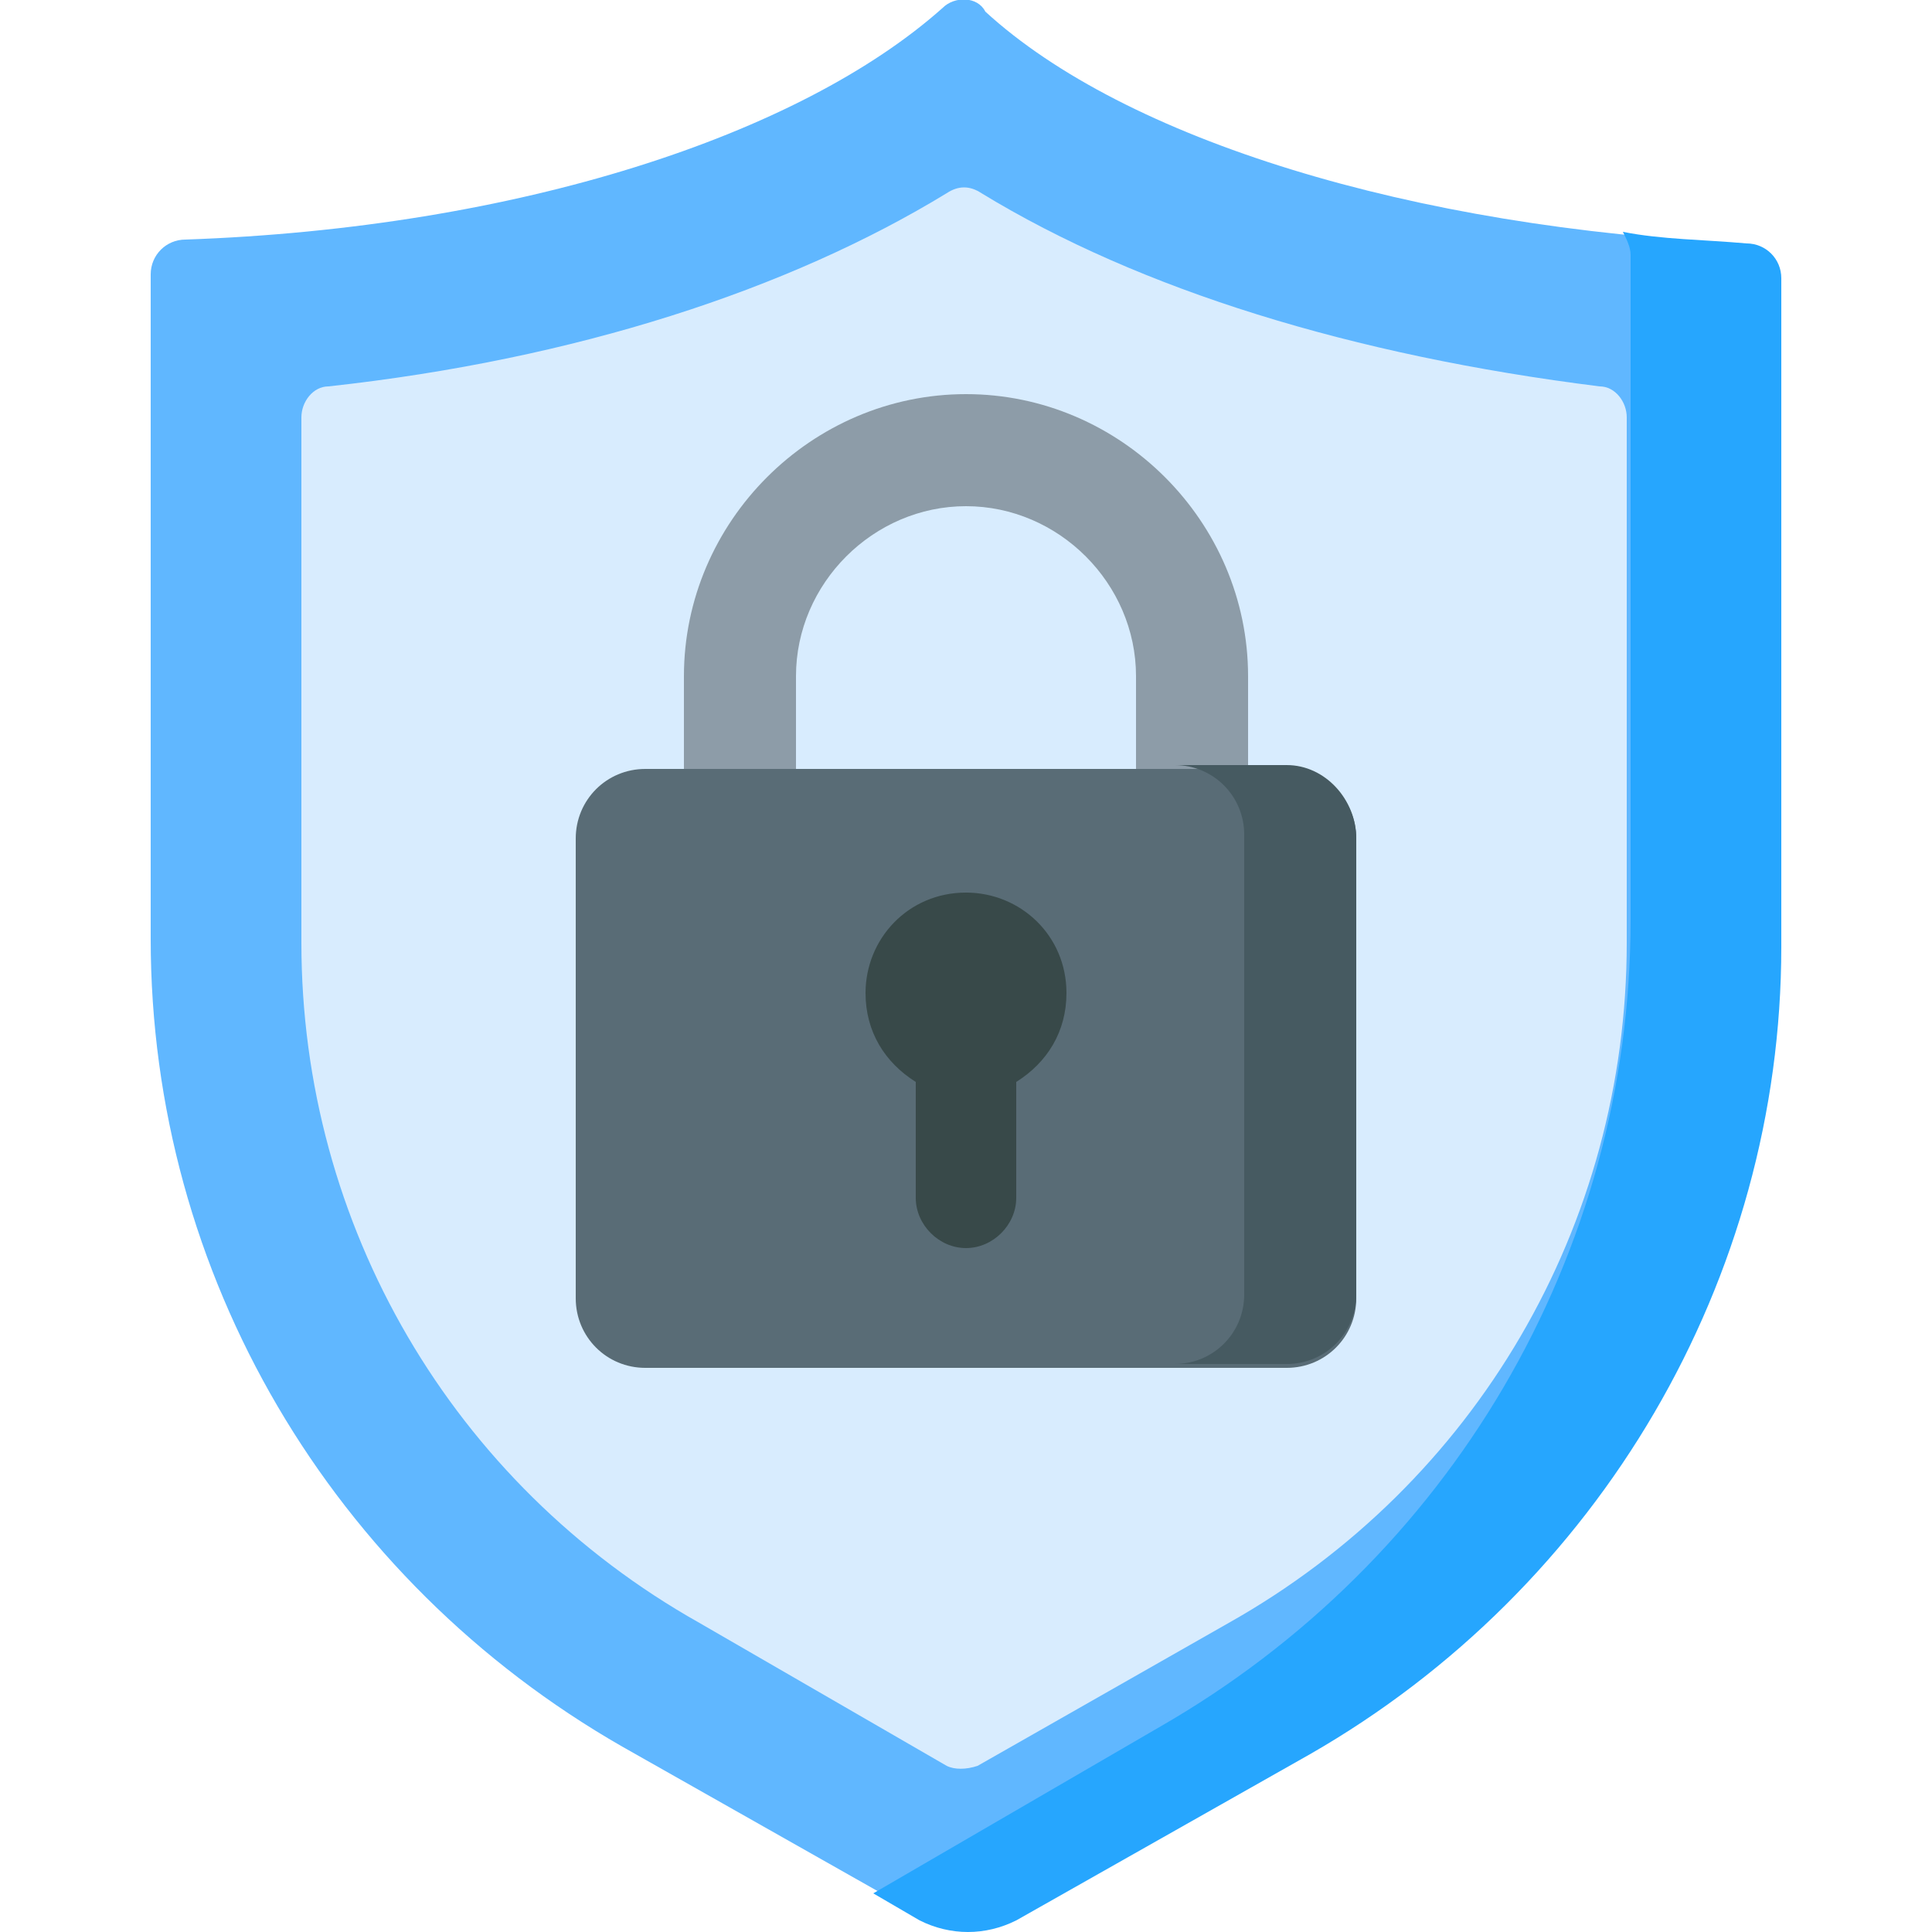
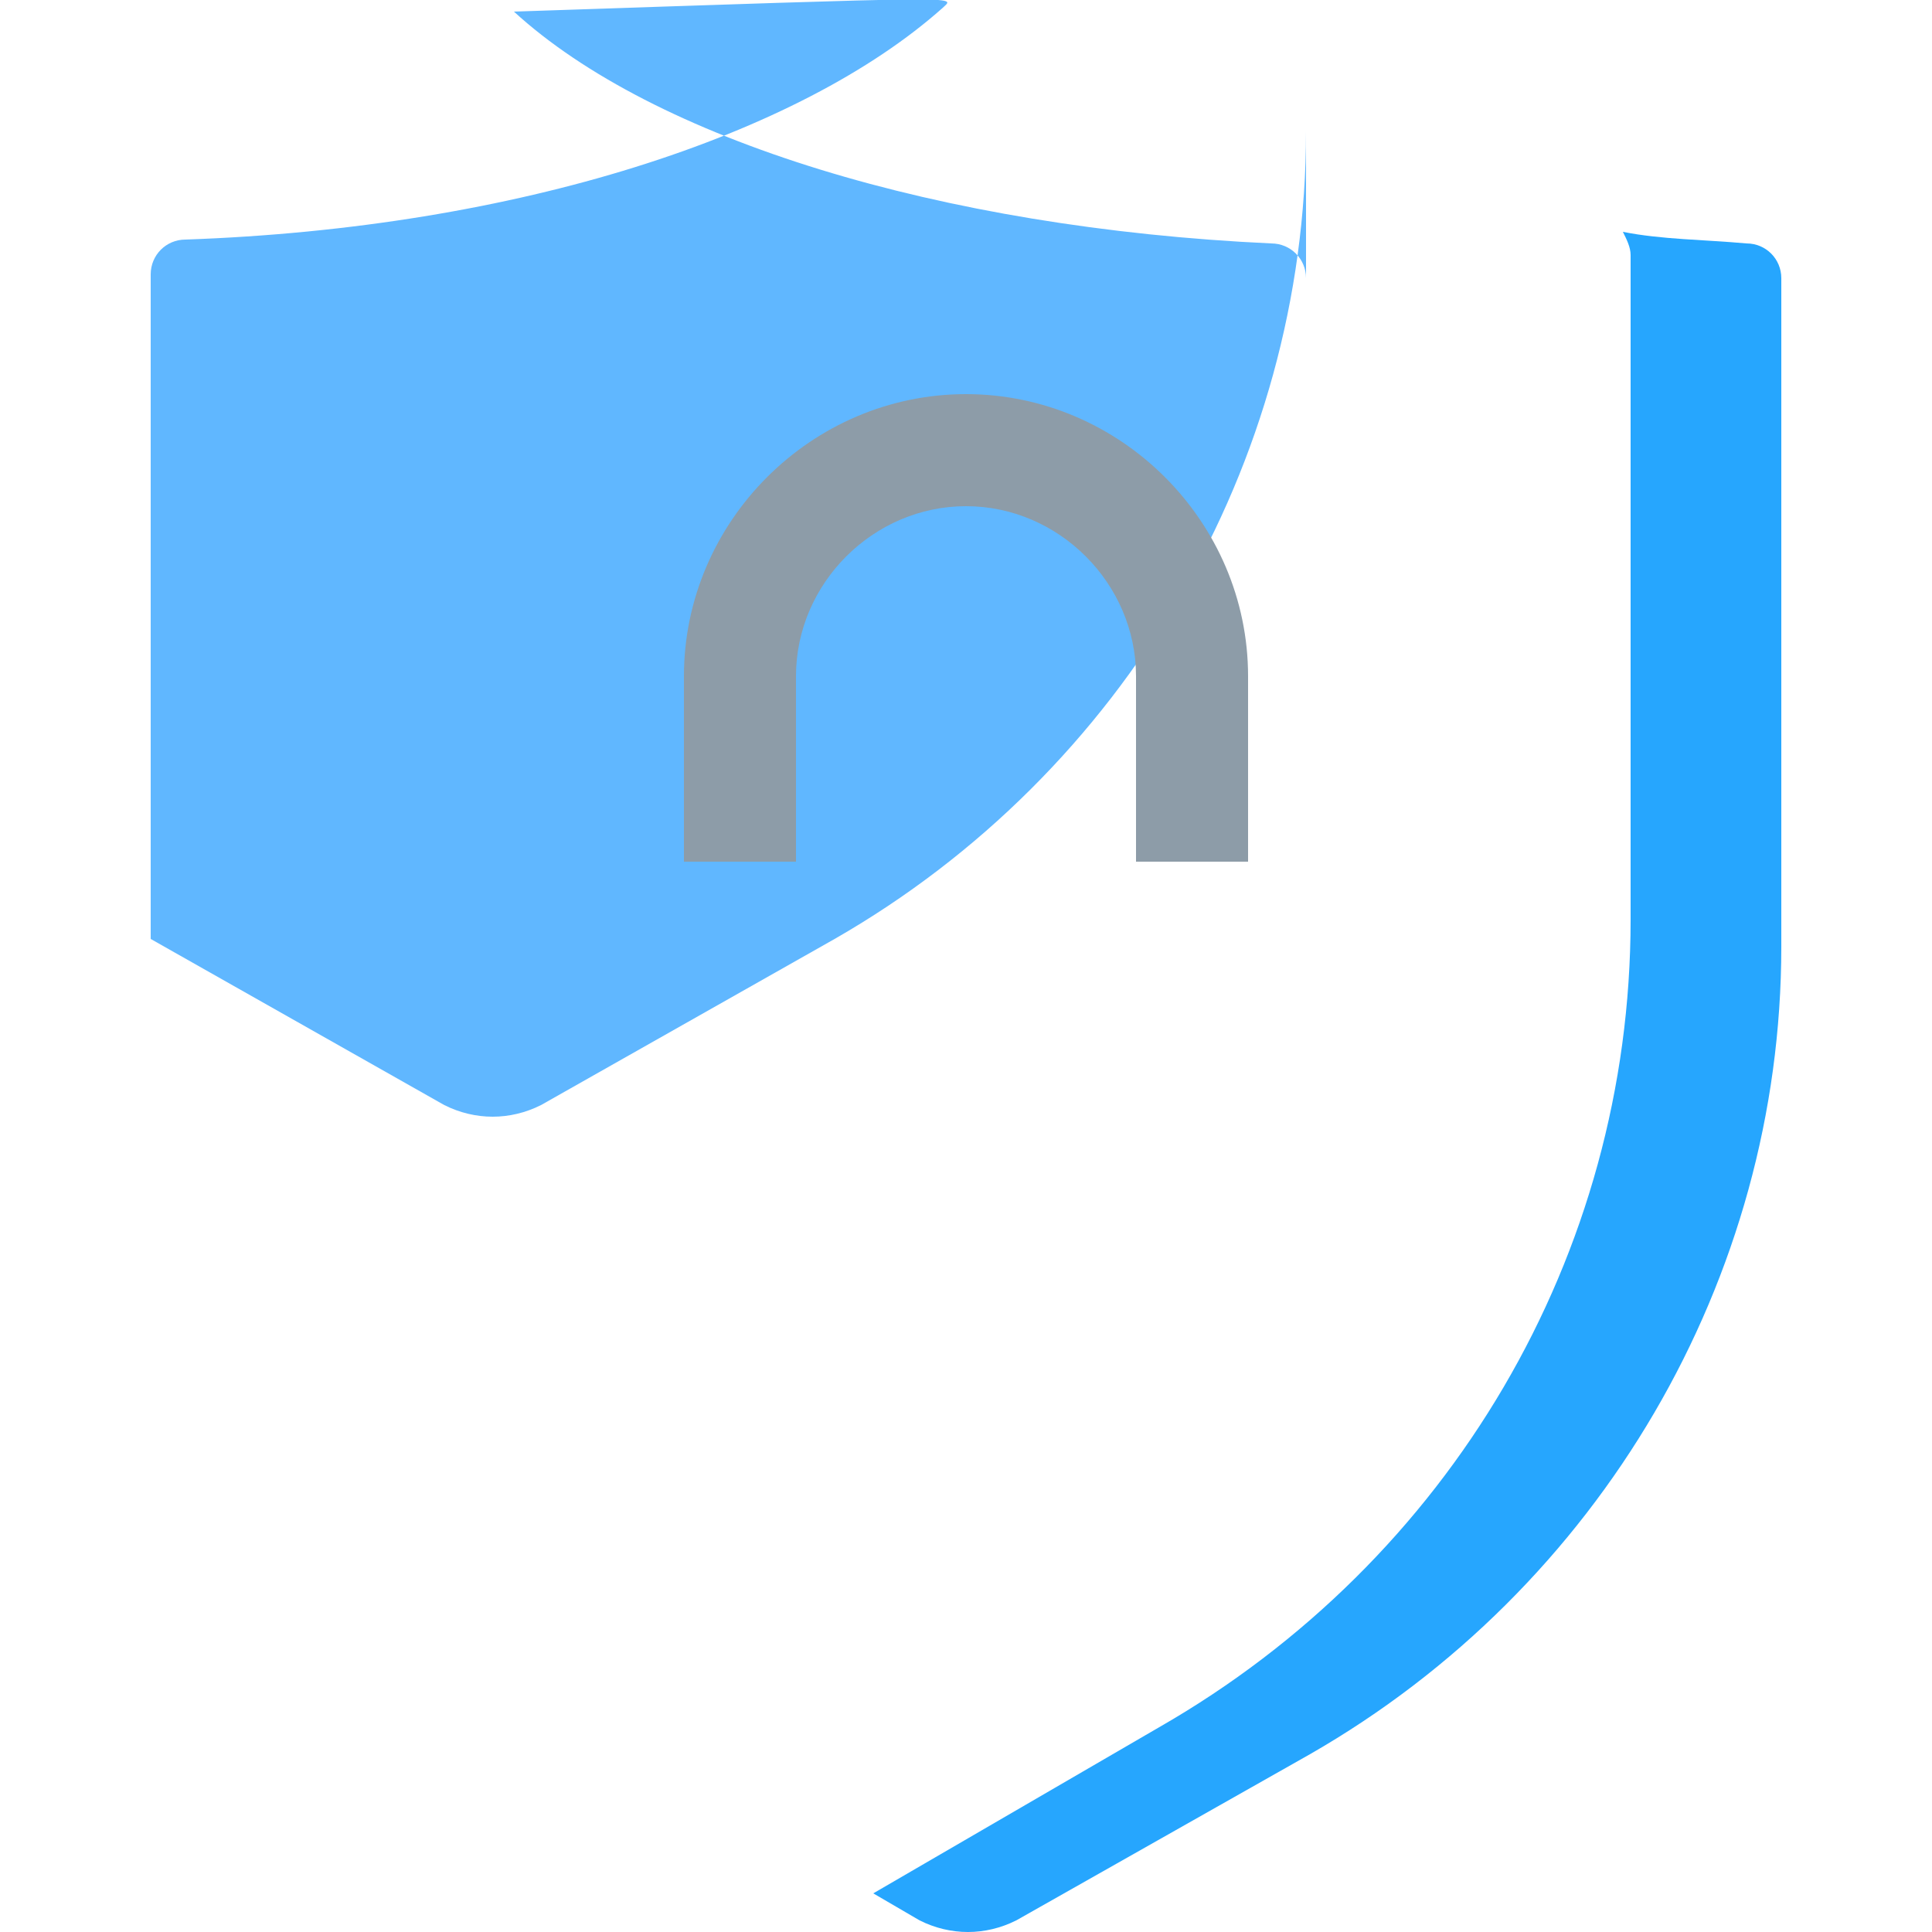
<svg xmlns="http://www.w3.org/2000/svg" id="Capa_1" x="0px" y="0px" width="50px" height="50px" viewBox="0 0 50 50" style="enable-background:new 0 0 50 50;" xml:space="preserve">
  <style type="text/css">	.st0{fill:#60B7FF;}	.st1{fill:#D8ECFE;}	.st2{fill:#8D9CA8;}	.st3{fill:#596C76;}	.st4{fill:#384949;}	.st5{fill:#465A61;}	.st6{fill:#26A6FE;}</style>
  <g id="_x31_4_security">
-     <path class="st0" d="M24.4,0.2c-3.7,3.3-11,5.7-19.6,6c-0.5,0-0.9,0.4-0.9,0.9v17.2c0,8.7,4.7,16.6,12.2,20.9l7.6,4.3  c0.8,0.4,1.7,0.4,2.5,0l7.6-4.3c7.5-4.3,12.2-12.3,12.2-20.9V7.2c0-0.5-0.4-0.9-0.9-0.9c-8.6-0.4-16-2.7-19.6-6  C25.3-0.1,24.7-0.1,24.4,0.2L24.4,0.2z" />
-     <path class="st1" d="M18.1,42C11.7,38.4,7.8,31.7,7.8,24.4V10.8c0-0.4,0.3-0.8,0.7-0.8c6.4-0.7,11.9-2.5,16-5  c0.3-0.2,0.6-0.2,0.9,0c4.1,2.5,9.6,4.2,16,5c0.4,0,0.7,0.4,0.7,0.8v13.6c0,7.3-3.9,14-10.3,17.6l-6.5,3.7c-0.3,0.1-0.6,0.1-0.8,0  L18.1,42z" />
+     <path class="st0" d="M24.4,0.2c-3.7,3.3-11,5.7-19.6,6c-0.5,0-0.9,0.4-0.9,0.9v17.2l7.6,4.3  c0.8,0.4,1.7,0.4,2.5,0l7.6-4.3c7.5-4.3,12.2-12.3,12.2-20.9V7.2c0-0.5-0.4-0.9-0.9-0.9c-8.6-0.4-16-2.7-19.6-6  C25.3-0.1,24.7-0.1,24.4,0.2L24.4,0.2z" />
    <path class="st2" d="M25,10.2c-4,0-7.3,3.3-7.3,7.3v4.8h2.9c0-0.7,0-4.1,0-4.8c0-2.4,2-4.4,4.4-4.4s4.4,2,4.4,4.4v4.8h2.9  c0-0.7,0-4.1,0-4.8C32.3,13.5,29,10.2,25,10.2z" />
-     <path class="st3" d="M33.3,35.4H16.7c-1,0-1.8-0.8-1.8-1.8V21.7c0-1,0.8-1.8,1.8-1.8h16.6c1,0,1.8,0.8,1.8,1.8v11.9  C35.1,34.6,34.3,35.4,33.3,35.4z" />
-     <path class="st4" d="M27.6,25.7c0-1.5-1.2-2.6-2.6-2.6c-1.5,0-2.6,1.2-2.6,2.6c0,1,0.5,1.8,1.3,2.3v3c0,0.7,0.6,1.3,1.3,1.3  c0.7,0,1.3-0.6,1.3-1.3v-3C27.1,27.5,27.6,26.7,27.6,25.7z" />
-     <path class="st5" d="M33.3,19.8h-2.9c1,0,1.8,0.8,1.8,1.8v11.9c0,1-0.8,1.8-1.8,1.8h2.9c1,0,1.8-0.8,1.8-1.8V21.7  C35.1,20.7,34.3,19.8,33.3,19.8z" />
    <g>
      <path class="st6" d="M45.2,6.3C44.1,6.2,43,6.2,42,6c0.1,0.2,0.2,0.4,0.2,0.6v17.2c0,8.7-4.7,16.6-12.2,20.9L22.6,49l1.2,0.7   c0.8,0.4,1.7,0.4,2.5,0l7.6-4.3c7.5-4.3,12.2-12.3,12.2-20.9V7.2C46.1,6.7,45.7,6.3,45.2,6.3z" />
    </g>
  </g>
</svg>